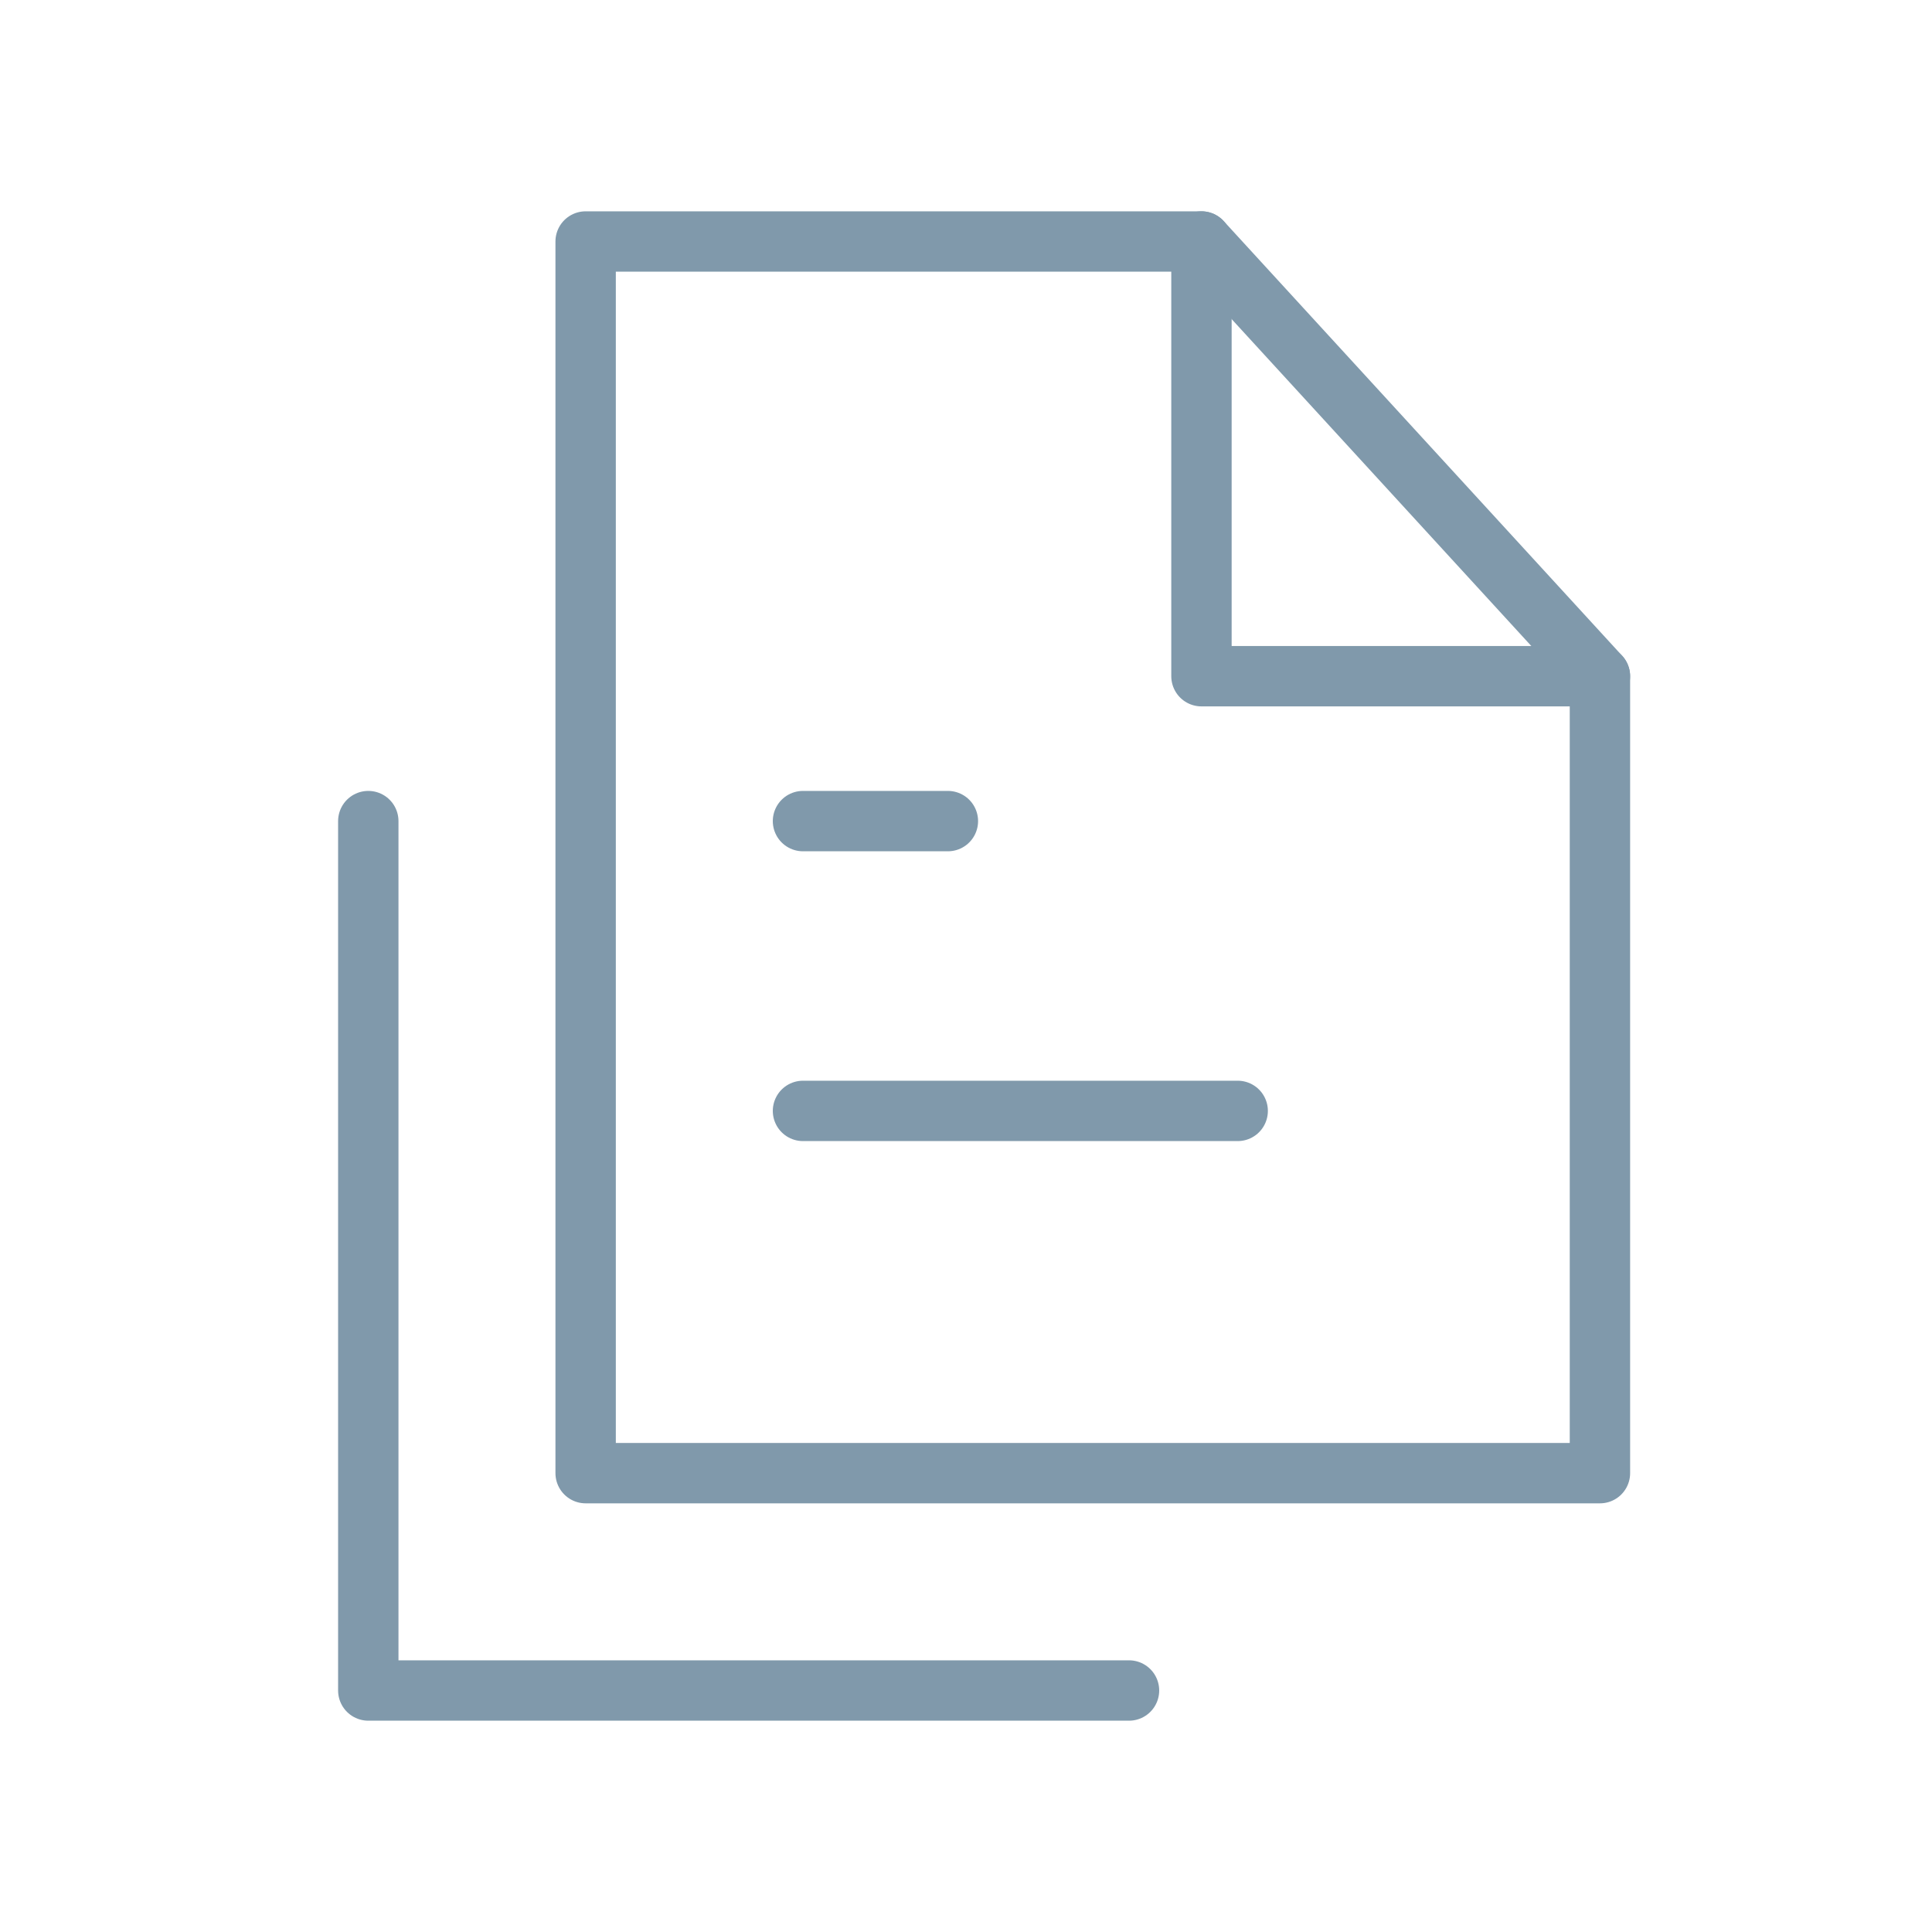
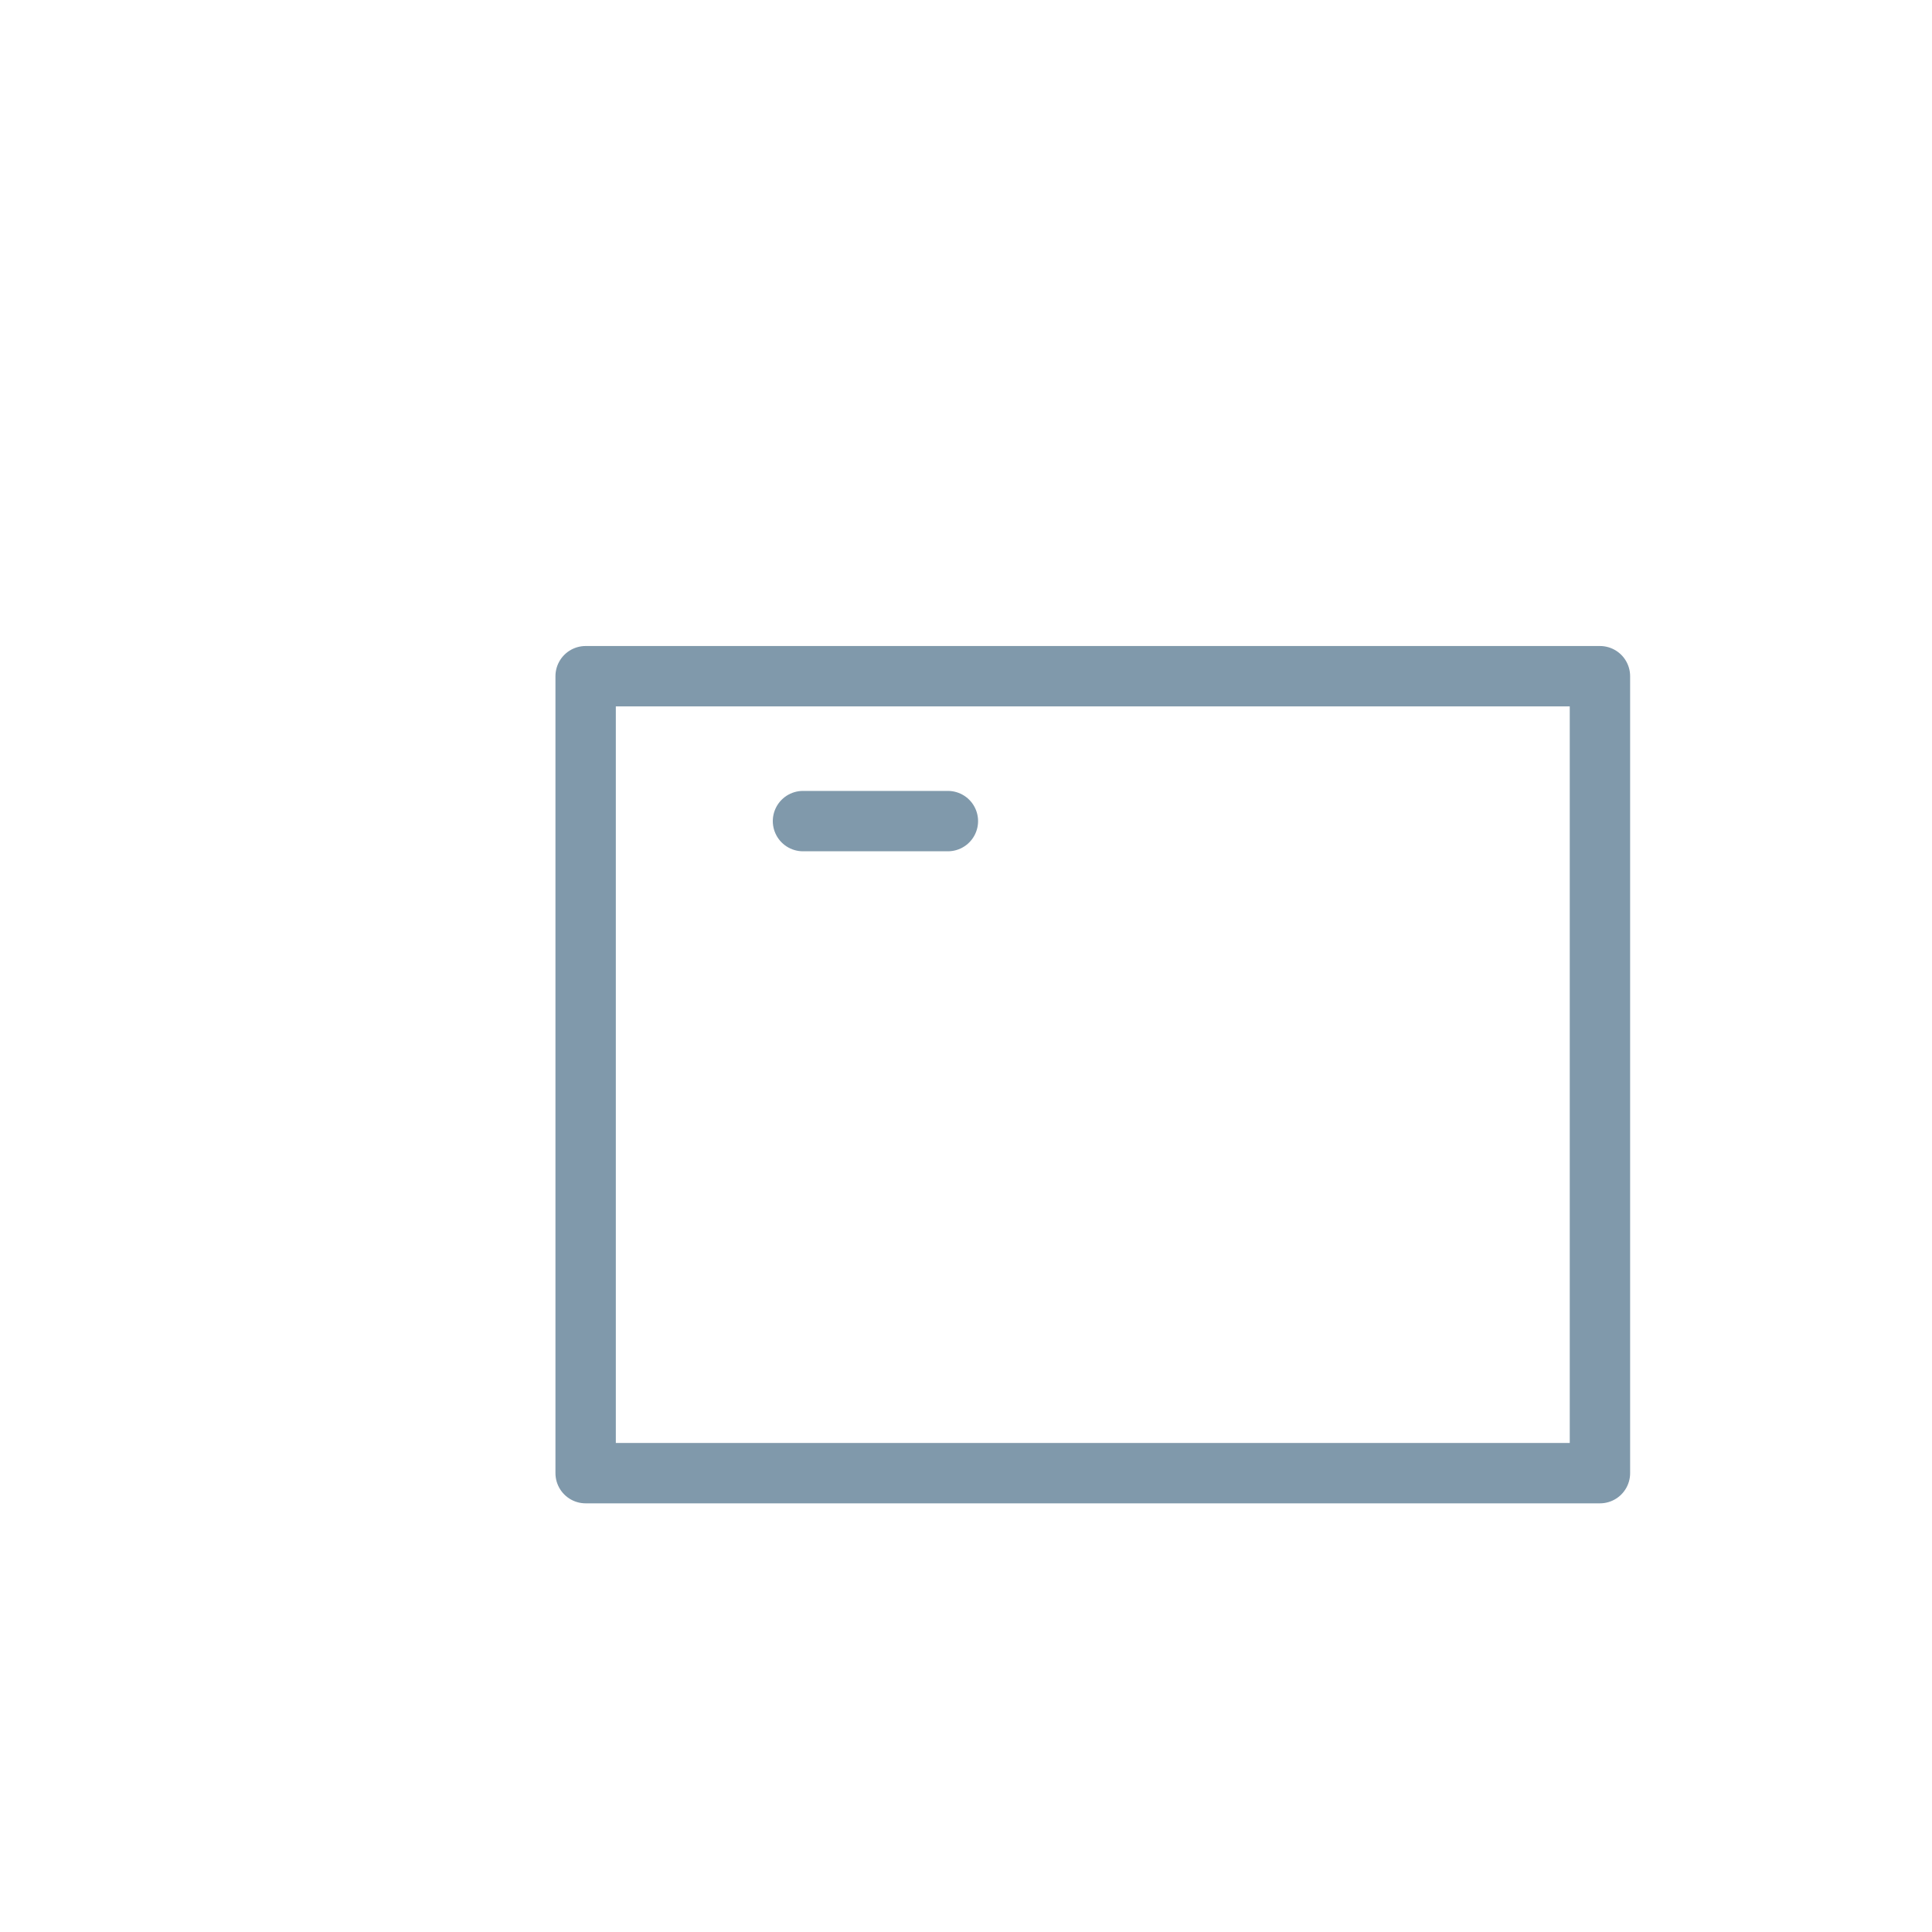
<svg xmlns="http://www.w3.org/2000/svg" width="32" height="32" viewBox="0 0 32 32">
  <defs>
    <style>.a,.b,.c{fill:none;}.a,.b{stroke:#8099ab;stroke-linecap:round;}.a{stroke-linejoin:round;}</style>
  </defs>
  <g transform="translate(-1607 -373)">
    <g transform="translate(1613.1 377)">
-       <path class="a" d="M13,24.4H29.8V11.2H23.2V4H13Z" transform="translate(-9.4 -4)" />
-       <path class="a" d="M30,4l6.6,7.2" transform="translate(-16.2 -4)" />
-       <path class="a" d="M7,20V34.4H19.6" transform="translate(-7 -10.4)" />
+       <path class="a" d="M13,24.4H29.8V11.2H23.2H13Z" transform="translate(-9.4 -4)" />
      <path class="b" d="M19,20h2.4" transform="translate(-11.8 -10.4)" />
-       <path class="b" d="M19,28h7.2" transform="translate(-11.8 -13.6)" />
    </g>
    <rect class="c" width="32" height="32" transform="translate(1607 373)" />
  </g>
</svg>